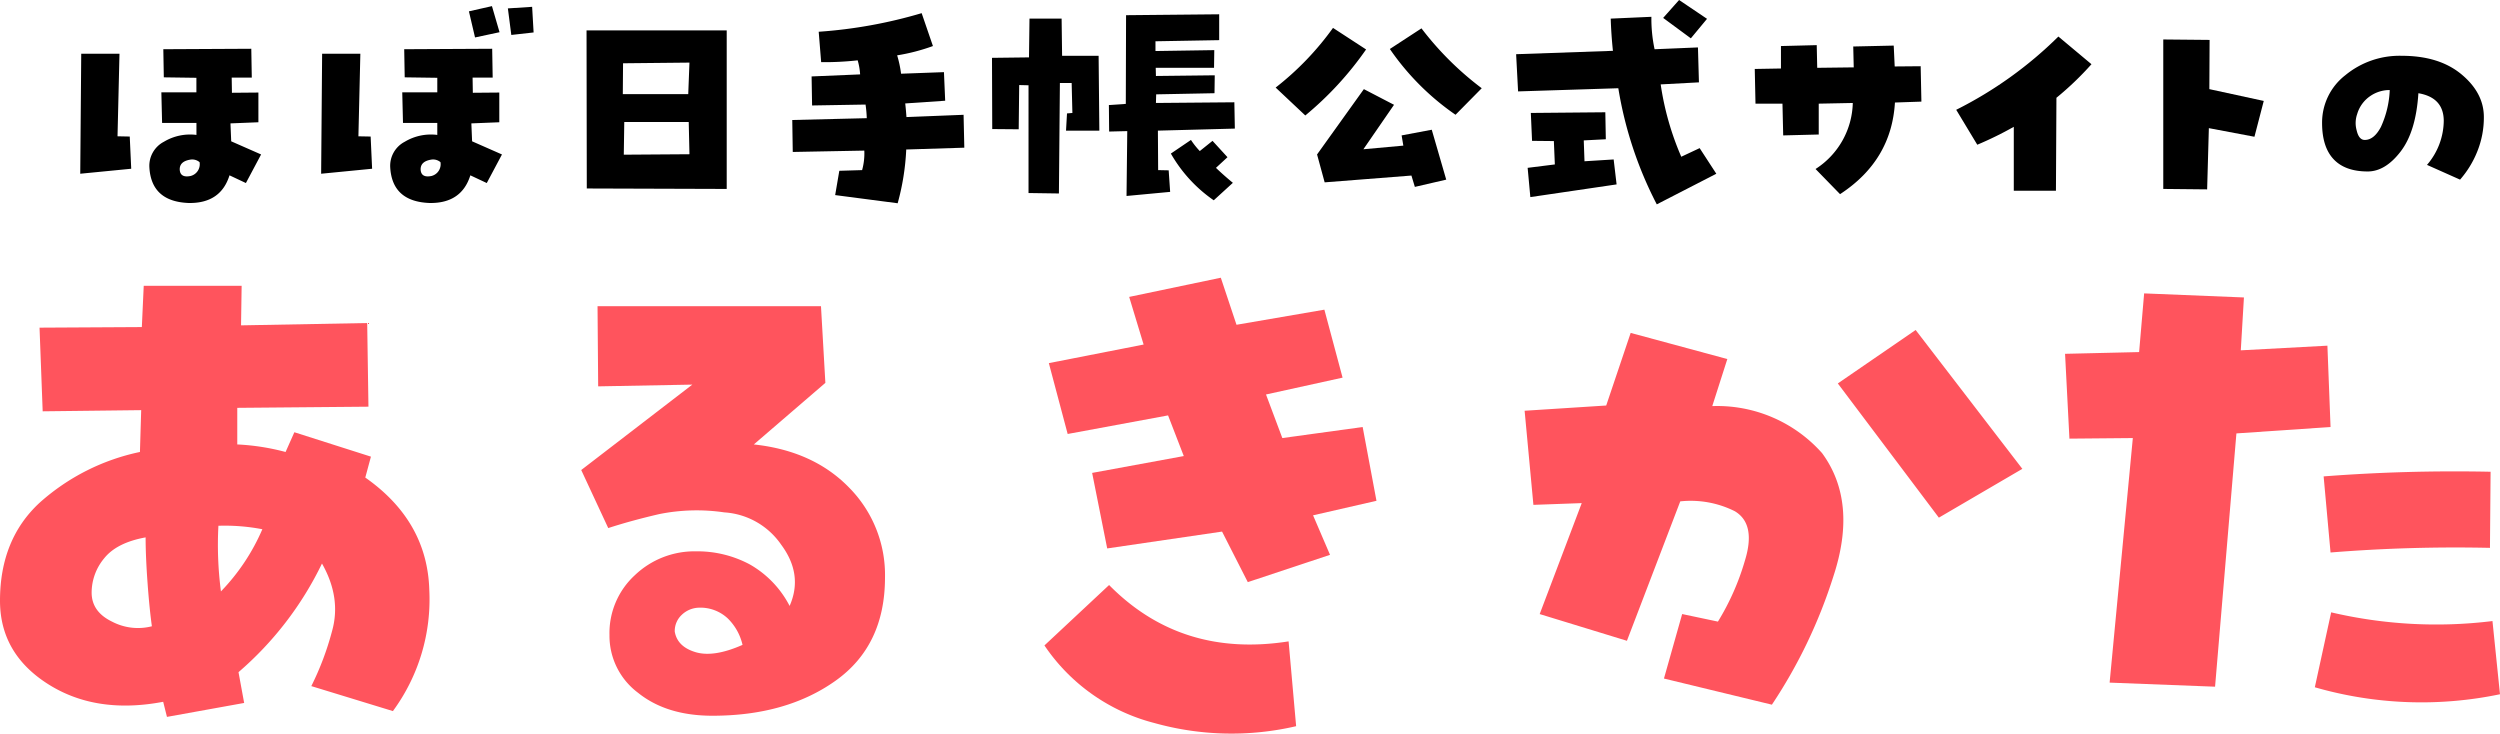
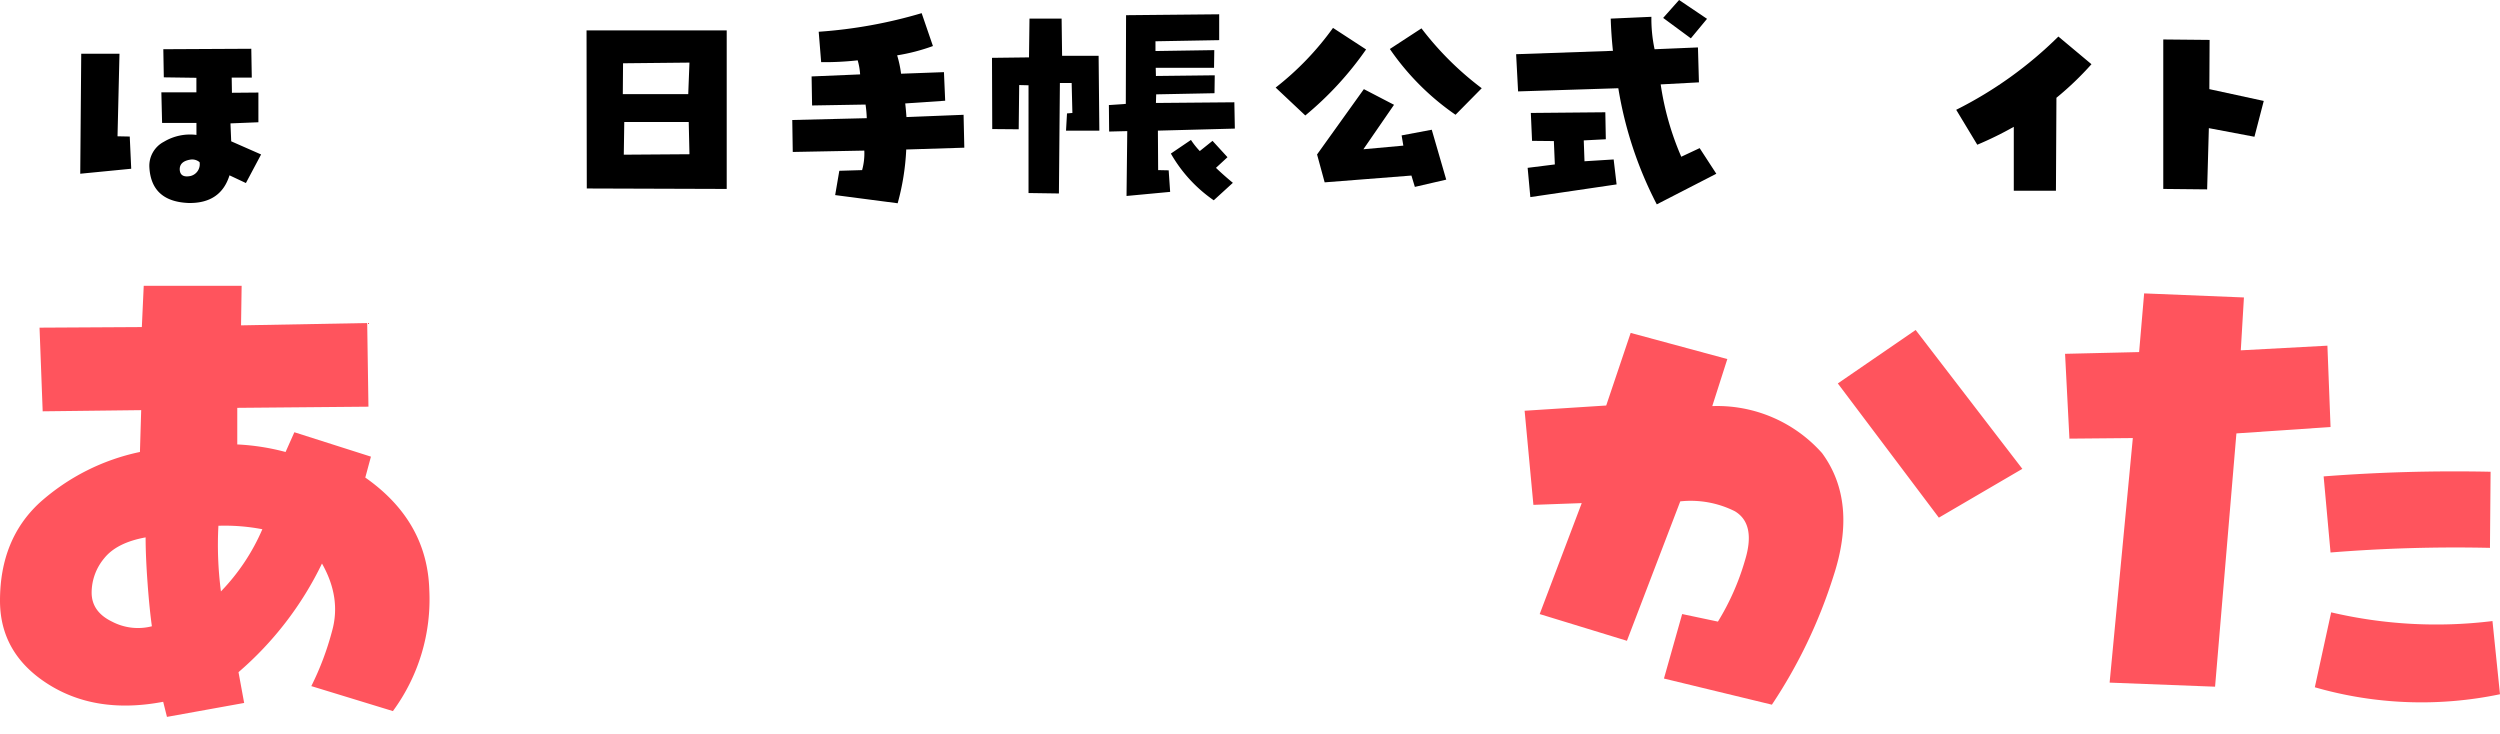
<svg xmlns="http://www.w3.org/2000/svg" width="477.104" height="140" viewBox="0 0 477.104 140">
  <g id="レイヤー_2" data-name="レイヤー 2">
    <g id="PC-Contents">
      <path d="M0,114.641Q0,102.892,7.606,95.9a41.445,41.445,0,0,1,19.1-9.645l.239-7.982-18.8.222-.6-15.965,19.524-.111.36-7.871H46.115L46,62.091l24.076-.444.239,15.965-25.034.222v6.984A43.666,43.666,0,0,1,54.5,86.259l1.677-3.769L70.79,87.146l-1.078,3.991q11.859,8.316,12.218,21.508a35.98,35.98,0,0,1-6.947,23.06l-15.572-4.767a54.7,54.7,0,0,0,3.952-10.477q1.8-6.373-1.916-12.916a64.068,64.068,0,0,1-15.93,20.732l1.078,5.876-14.733,2.66-.719-2.882q-12.818,2.438-21.981-3.382T0,114.641Zm27.789-12.085q-5.511,1-7.906,3.991a10.241,10.241,0,0,0-2.395,6.541q0,3.66,3.893,5.544a10.654,10.654,0,0,0,7.605.887q-.479-3.437-.838-8.426T27.789,102.556Zm13.894-2.217a68.692,68.692,0,0,0,.48,12.528A39.478,39.478,0,0,0,50.068,101,37.859,37.859,0,0,0,41.683,100.339Z" fill="#ff545d" />
-       <path d="M143.861,84.818q11.379,1.221,18.206,8.259a23.687,23.687,0,0,1,6.828,17.129q0,12.97-9.4,19.679t-23.536,6.707q-8.745,0-14.194-4.379a13.575,13.575,0,0,1-5.451-11.031,14.991,14.991,0,0,1,4.852-11.419,16.474,16.474,0,0,1,11.678-4.546,21.186,21.186,0,0,1,10.241,2.494,19.239,19.239,0,0,1,7.607,7.927q2.634-5.987-1.618-11.7a14.263,14.263,0,0,0-10.839-6.153,36.107,36.107,0,0,0-12.458.333q-5.271,1.221-9.7,2.66L110.922,89.7l21.2-16.3-17.967.333-.12-15.3h42.642l.838,14.634Zm-15.092,35.7q.477,2.884,3.952,3.936t8.985-1.386a10.265,10.265,0,0,0-2.816-5.044,7.623,7.623,0,0,0-5.569-2.051,4.911,4.911,0,0,0-3.235,1.386A4.218,4.218,0,0,0,128.769,120.516Z" fill="#ff545d" />
-       <path d="M247.356,138.587a54.6,54.6,0,0,1-27.071-.61,36.166,36.166,0,0,1-20.962-14.8l12.338-11.53q13.772,13.969,34.257,10.754Zm-43.6-55.765L200.162,69.3l18.087-3.547-2.755-9.091L232.982,53l2.994,8.98,16.77-2.883,3.473,12.972-14.613,3.215,3.115,8.314,15.331-2.106,2.635,14.08-12.1,2.772,3.234,7.538-15.691,5.211-4.911-9.645L211.3,104.663,208.426,90.25l17.489-3.215-3-7.76Z" fill="#ff545d" />
      <path d="M301.861,96.015l-9.223.333-1.677-17.96,15.571-1L311.2,63.532l18.446,4.989-2.874,8.98a26.762,26.762,0,0,1,20.961,8.98q6.828,9.314,2.157,23.5a96.5,96.5,0,0,1-11.739,24.5l-20.6-4.988,3.474-12.306,6.827,1.441A47.434,47.434,0,0,0,333,106.991q2.157-6.984-1.916-9.423a18.771,18.771,0,0,0-10.421-1.885L310.485,122.29l-16.649-5.1Zm48.871-22.838,14.853-10.2,20.363,26.5-15.932,9.313Z" fill="#ff545d" />
      <path d="M407.033,83.6l-12.1.111L394.1,67.523l14.133-.332.959-11.2,19.045.776-.6,10.089,16.53-.887.6,15.521L426.8,82.712l-4.073,48.337-20.123-.777Zm37.851,33.26a87.725,87.725,0,0,0,30.783,1.663L477.1,132.49a73.314,73.314,0,0,1-35.335-1.331Zm-.12-11.419-1.318-14.523q15.81-1.22,31.862-.887l-.12,14.523A297.616,297.616,0,0,0,444.764,105.439Z" fill="#ff545d" />
      <path d="M24.761,26.058l.281,6.146-9.728.952.188-22.9h7.3l-.374,15.755Zm19.221-2.511.141,3.42,5.705,2.51-2.9,5.454L43.8,33.459q-1.683,5.367-7.763,5.281-7.155-.26-7.53-6.8a5.171,5.171,0,0,1,2.783-4.892,9.7,9.7,0,0,1,6.2-1.3V23.461H30.934l-.14-5.844h6.687v-2.77l-6.219-.087-.094-5.367,16.789-.087.094,5.5H44.216l.047,2.9,5.05-.044v5.671ZM36.359,33.589a2.314,2.314,0,0,0,1.73-2.64,2.185,2.185,0,0,0-1.823-.476q-2.012.347-1.965,1.9Q34.394,33.979,36.359,33.589Z" />
-       <path d="M70.734,26.058l.281,6.146-9.728.952.188-22.9H68.77L68.4,26.014Zm19.221-2.511.141,3.42,5.7,2.51-2.9,5.454-3.133-1.472q-1.683,5.367-7.763,5.281-7.155-.26-7.529-6.8a5.17,5.17,0,0,1,2.782-4.892,9.7,9.7,0,0,1,6.2-1.3V23.461H76.908l-.141-5.844h6.687v-2.77l-6.219-.087-.094-5.367L93.93,9.306l.094,5.5H90.189l.047,2.9,5.051-.044v5.671ZM82.333,33.589a2.315,2.315,0,0,0,1.73-2.64,2.188,2.188,0,0,0-1.824-.476q-2.012.347-1.965,1.9Q80.369,33.979,82.333,33.589ZM93.884,1.169l1.449,4.978-4.676,1L89.488,2.164Zm3.039.433,4.63-.3.281,4.891-4.256.476Z" />
      <path d="M111.984,35.97,111.937,5.8h26.75V36.057Zm6.921-23.893-.047,5.886h12.487l.233-6.016Zm.14,17.444,12.533-.087-.14-6.147h-12.3Z" />
      <path d="M160.176,32.594l4.35-.13a11.885,11.885,0,0,0,.421-3.723L151.291,29l-.093-6.1,14.217-.346a22.267,22.267,0,0,0-.234-2.6l-10.2.174-.094-5.541,9.26-.389a12.152,12.152,0,0,0-.468-2.684,56.562,56.562,0,0,1-6.968.346l-.468-5.8A90.968,90.968,0,0,0,175.89,2.511l2.152,6.276a36.92,36.92,0,0,1-6.829,1.775,21.346,21.346,0,0,1,.749,3.506l8.184-.3.234,5.454-7.623.519q.139,1.255.234,2.6l10.9-.433.14,6.277-11.083.346a46.1,46.1,0,0,1-1.637,10.259l-11.926-1.559Z" />
      <path d="M194.505,16.232l-.094,8.441-5.05-.044-.047-13.591,7.062-.087.093-7.4H202.6l.093,7.1h6.968l.141,14.284h-6.361l.188-3.289,1.028-.087-.14-5.714h-2.245l-.186,21.08-5.8-.086V16.275ZM214.988,37.4l.141-12.379-3.46.086-.047-5.064,3.227-.216L214.9,2.9l17.771-.173V7.661l-12.159.217V9.739l11.224-.173-.047,3.376h-11.13L220.6,14.5l11.224-.13-.046,3.419-11.131.217-.047,1.644,14.966-.129.093,5.021-14.684.389.047,7.532,2.01.043.281,4.112ZM231.4,26.88,234.256,30l-2.2,2.034q1.542,1.473,3.227,2.857l-3.649,3.333a27.138,27.138,0,0,1-8.183-8.917l3.834-2.6a14.884,14.884,0,0,0,1.684,2.121Z" />
      <path d="M260.706,9.436a62.843,62.843,0,0,1-11.6,12.6l-5.659-5.324A55.2,55.2,0,0,0,254.393,5.324Zm6.781,16.405,5.752-1.082L276,34.282l-5.987,1.385-.654-2.164L252.8,34.8l-1.45-5.324,8.933-12.466L266.037,20l-5.845,8.484,7.623-.693Zm3.789-20.43a59.067,59.067,0,0,0,11.5,11.427l-5,5.064A48.716,48.716,0,0,1,265.242,9.35Z" />
      <path d="M289.714,17.444l-.374-7.1L307.813,9.7q-.327-3.117-.421-6.147l7.763-.346a27.941,27.941,0,0,0,.608,6.19l8.278-.346.187,6.666-7.3.389a54.255,54.255,0,0,0,3.929,13.808l3.507-1.645,3.18,4.891L316.184,39a73.757,73.757,0,0,1-7.342-22.162Zm2.338,20.171-.514-5.584,5.191-.649-.187-4.459-4.162-.043-.234-5.324,14.217-.13.094,5.151-4.21.217.141,3.982,5.565-.346.561,4.761ZM325.771,3.593l-3.086,3.722L317.4,3.42,320.439,0Z" />
-       <path d="M335.021,19.781l-.14-6.622,5-.087V8.787l6.827-.173.094,4.328,6.968-.086-.093-3.983L361.4,8.7l.187,3.983,4.956-.044.141,6.753-5.051.173q-.655,11.082-10.475,17.487l-4.677-4.8a15.4,15.4,0,0,0,7.109-12.6l-6.5.13v5.887l-6.782.173-.139-6.06Z" />
      <path d="M384.315,24.2a66.426,66.426,0,0,1-6.968,3.42l-4.022-6.666a76.2,76.2,0,0,0,19.5-13.981l6.314,5.281a58.56,58.56,0,0,1-6.687,6.406L392.359,36.4h-8.044Z" />
      <path d="M421.683,7.618l-.047,9.393,10.382,2.251L430.241,26.1l-8.7-1.645-.327,11.687-8.372-.086V7.532Z" />
-       <path d="M458.356,10.648q7.155,0,11.411,3.55t4.256,8.137a17.328,17.328,0,0,1-1.239,6.536,18.7,18.7,0,0,1-3.3,5.411l-6.313-2.814a13.056,13.056,0,0,0,3.2-8.419q-.024-4.436-4.84-5.259-.466,7.316-3.39,11.125t-6.291,3.809q-4.3,0-6.5-2.338t-2.2-6.925a11.423,11.423,0,0,1,4.443-9.112A16.252,16.252,0,0,1,458.356,10.648Zm-7.062,16.059q1.778,0,3.087-2.489a18.744,18.744,0,0,0,1.683-7.034,6.49,6.49,0,0,0-3.624,1.082,6.3,6.3,0,0,0-2.595,3.506,5.193,5.193,0,0,0-.094,3.117Q450.173,26.707,451.294,26.707Z" />
    </g>
  </g>
</svg>